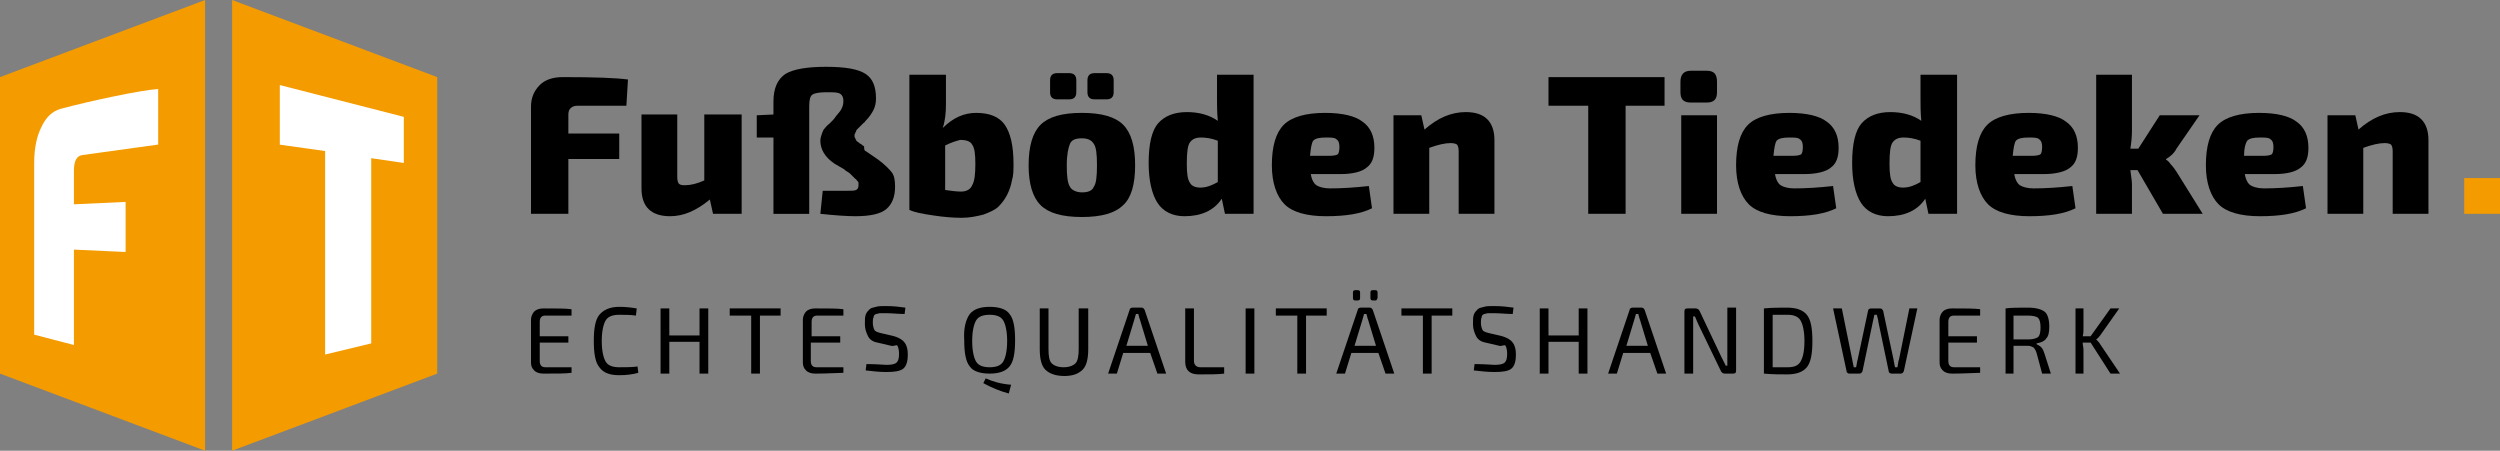
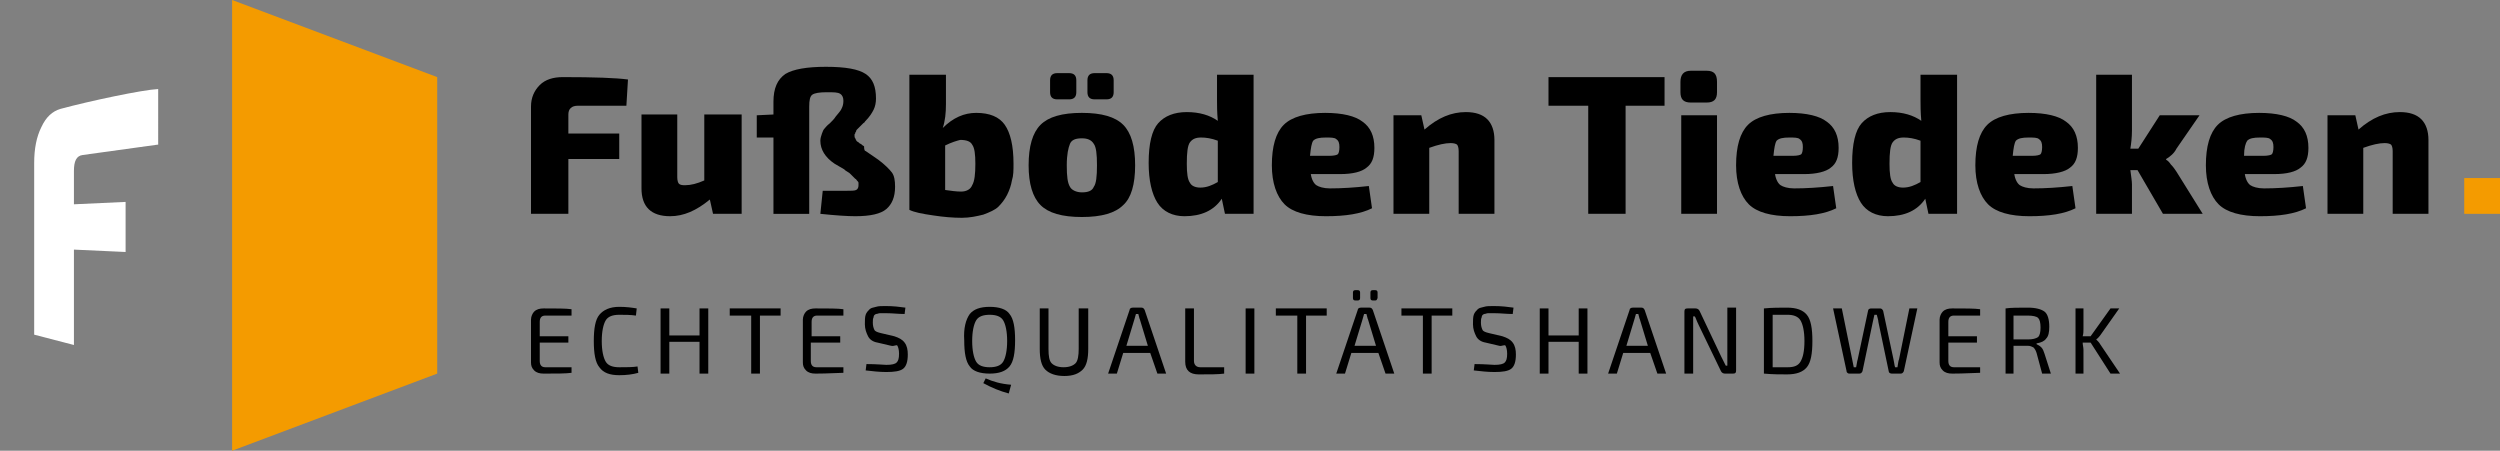
<svg xmlns="http://www.w3.org/2000/svg" version="1.1" id="Ebene_1" x="0px" y="0px" viewBox="0 0 314.5 56.7" style="enable-background:new 0 0 314.5 56.7;" xml:space="preserve">
  <rect x="0" y="0" width="314.5" height="56.7" fill="#808080" stroke="none" />
  <style type="text/css">
	.st0{fill:#F49B00;}
	.st1{fill:#FFFFFF;}
	.st2{display:none;fill:#474A4F;}
</style>
  <g>
    <g>
-       <polygon class="st0" points="25.8,56.7 0,47 0,9.7 25.8,0   " />
      <path class="st1" d="M19.8,18.2l-9.4,1.3c-0.8,0.1-1.1,0.8-1.1,2v4.2l6.5-0.3v6.3l-6.5-0.3v12l-5-1.3V20.5c0-1.8,0.3-3.3,0.9-4.5    c0.6-1.3,1.4-2,2.4-2.3c3.7-1,10.3-2.4,12.3-2.5V18.2z" />
    </g>
    <g>
      <polygon class="st0" points="55,47 29.2,56.7 29.2,0 55,9.7   " />
-       <polygon class="st1" points="50.8,14.7 35.2,10.7 35.2,18.2 40.9,19 40.9,44.6 46.7,43.2 46.7,19.9 50.8,20.5   " />
    </g>
  </g>
  <rect x="55" y="9.7" class="st2" width="11.8" height="11.8" />
  <rect x="188.3" y="26.9" class="st2" width="11.8" height="11.8" />
  <rect x="305.9" y="22.4" class="st2" width="4.5" height="4.5" />
  <g>
    <path d="M78.8,13.3h-6.1c-0.8,0-1.2,0.4-1.2,1.1v2.4h6.4V20h-6.4v6.9h-4.7V13.4c0-1.1,0.4-2,1.1-2.7s1.7-1,2.9-1   c4,0,6.7,0.1,8.2,0.3L78.8,13.3z" />
    <path d="M93.3,14.5v12.4h-3.6l-0.4-1.8c-1.7,1.4-3.3,2.1-5,2.1c-2.4,0-3.6-1.2-3.6-3.5v-9.3h4.5v7.9c0,0.4,0.1,0.7,0.2,0.8   c0.2,0.2,0.5,0.2,0.8,0.2c0.7,0,1.5-0.2,2.4-0.6v-8.3H93.3z" />
    <path d="M108.9,19l1.6,1.1c0.8,0.6,1.4,1.2,1.7,1.6c0.3,0.4,0.4,1,0.4,1.8c0,1.3-0.4,2.2-1.1,2.8c-0.7,0.6-2,0.9-3.9,0.9   c-1,0-2.5-0.1-4.4-0.3l0.3-2.9c0.6,0,1.6,0,3,0c0.6,0,1,0,1.2-0.1c0.2-0.1,0.3-0.3,0.3-0.6c0-0.1,0-0.2,0-0.3   c0-0.1-0.1-0.2-0.2-0.3c-0.1-0.1-0.1-0.2-0.2-0.2c-0.1-0.1-0.2-0.2-0.3-0.3c-0.1-0.1-0.2-0.2-0.3-0.3c-0.1-0.1-0.2-0.2-0.4-0.3   c-0.2-0.1-0.3-0.2-0.4-0.3l-1.2-0.7c-1.2-0.8-1.8-1.8-1.8-2.9c0-0.3,0.1-0.6,0.2-0.9c0.1-0.3,0.2-0.5,0.3-0.6   c0.1-0.1,0.3-0.4,0.7-0.7c0.3-0.3,0.6-0.6,0.7-0.8c0.4-0.5,0.7-0.8,0.8-1.1c0.1-0.2,0.2-0.5,0.2-0.9c0-0.4-0.1-0.7-0.4-0.9   c-0.3-0.2-0.8-0.2-1.7-0.2c-0.9,0-1.5,0.1-1.8,0.3c-0.3,0.2-0.4,0.7-0.4,1.5v13.5h-4.5v-9.6h-2.1v-2.8l2.1-0.1v-1.6   c0-1.7,0.5-2.8,1.5-3.5c1-0.6,2.7-0.9,5.1-0.9c2.5,0,4.1,0.3,5,0.9c0.9,0.6,1.3,1.6,1.3,3.1c0,0.5-0.1,1-0.3,1.4s-0.5,0.9-1.1,1.5   c0,0.1-0.1,0.1-0.2,0.2c-0.1,0.1-0.2,0.2-0.2,0.2c0,0-0.1,0.1-0.2,0.2c-0.1,0.1-0.2,0.2-0.2,0.2c0,0-0.1,0.1-0.2,0.2   c-0.1,0.1-0.1,0.2-0.1,0.2c0,0.1-0.1,0.1-0.1,0.2c0,0.1-0.1,0.2-0.1,0.2s0,0.1,0,0.2c0,0.1,0,0.2,0.1,0.3c0,0.1,0.1,0.2,0.1,0.2   c0,0.1,0.1,0.2,0.3,0.3c0.1,0.1,0.2,0.2,0.3,0.2c0.1,0.1,0.2,0.2,0.4,0.3C108.7,18.9,108.8,19,108.9,19z" />
    <path d="M119,9.4v3.7c0,1.1-0.1,2.1-0.4,3c1.3-1.3,2.7-1.9,4.2-1.9c1.7,0,2.9,0.5,3.6,1.5c0.7,1,1.1,2.6,1.1,4.9   c0,0.8,0,1.5-0.2,2.1c-0.1,0.6-0.3,1.2-0.6,1.8c-0.3,0.6-0.7,1.1-1.1,1.5s-1.1,0.7-1.9,1c-0.8,0.2-1.7,0.4-2.7,0.4   c-1.1,0-2.3-0.1-3.6-0.3c-1.4-0.2-2.4-0.4-3-0.7V9.4H119z M118.9,18.3v5.6c0.7,0.1,1.4,0.2,2,0.2c0.7,0,1.2-0.3,1.4-0.8   c0.3-0.5,0.4-1.4,0.4-2.7c0-1.2-0.1-2-0.4-2.4c-0.2-0.4-0.7-0.6-1.5-0.6C120.4,17.7,119.7,17.9,118.9,18.3z" />
    <path d="M136.1,14.2c2.5,0,4.2,0.5,5.2,1.5c1,1,1.5,2.7,1.5,5.1c0,2.4-0.5,4.1-1.5,5c-1,1-2.7,1.5-5.2,1.5s-4.2-0.5-5.2-1.5   c-1-1-1.5-2.7-1.5-5c0-2.4,0.5-4.1,1.5-5.1C131.9,14.7,133.6,14.2,136.1,14.2z M133,9.2h1.5c0.6,0,0.9,0.3,0.9,0.9v1.5   c0,0.6-0.3,0.9-0.9,0.9H133c-0.6,0-0.9-0.3-0.9-0.9v-1.5C132.1,9.5,132.4,9.2,133,9.2z M136.1,17.4c-0.8,0-1.3,0.2-1.5,0.7   s-0.4,1.3-0.4,2.7c0,1.4,0.1,2.2,0.4,2.7c0.2,0.4,0.8,0.7,1.5,0.7c0.8,0,1.3-0.2,1.5-0.7c0.3-0.4,0.4-1.3,0.4-2.7   c0-1.4-0.1-2.3-0.4-2.7C137.3,17.6,136.8,17.4,136.1,17.4z M137.7,9.2h1.5c0.6,0,0.9,0.3,0.9,0.9v1.5c0,0.6-0.3,0.9-0.9,0.9h-1.5   c-0.6,0-0.9-0.3-0.9-0.9v-1.5C136.8,9.5,137.1,9.2,137.7,9.2z" />
    <path d="M157.7,9.4v17.5h-3.6l-0.4-1.9c-1,1.5-2.6,2.2-4.7,2.2c-1.5,0-2.7-0.6-3.4-1.7c-0.7-1.1-1.1-2.8-1.1-5c0-2.4,0.4-4.1,1.2-5   c0.8-0.9,2-1.4,3.6-1.4c1.6,0,2.9,0.4,3.9,1.1c-0.1-1.1-0.1-2-0.1-2.6V9.4H157.7z M153.2,22.9v-5.2c-0.8-0.3-1.5-0.4-2.1-0.4   c-0.7,0-1.1,0.2-1.4,0.6s-0.4,1.3-0.4,2.7c0,1.2,0.1,2,0.4,2.4c0.2,0.4,0.7,0.6,1.3,0.6C151.8,23.6,152.5,23.3,153.2,22.9z" />
    <path d="M168.6,21.9h-3.7c0.1,0.7,0.4,1.2,0.7,1.4s0.9,0.4,1.7,0.4c1.5,0,3.1-0.1,4.9-0.3l0.4,2.8c-1.4,0.7-3.3,1-5.8,1   c-2.4,0-4.2-0.5-5.2-1.5s-1.6-2.7-1.6-4.9c0-2.4,0.5-4.1,1.5-5.1c1-1,2.8-1.5,5.2-1.5c2.2,0,3.8,0.4,4.7,1.1c1,0.7,1.5,1.8,1.5,3.3   c0,1.2-0.3,2-1,2.5C171.3,21.6,170.2,21.9,168.6,21.9z M164.8,19.6h2.5c0.5,0,0.9-0.1,1-0.2s0.2-0.4,0.2-0.9c0-0.5-0.1-0.8-0.4-1   c-0.2-0.2-0.7-0.2-1.3-0.2c-0.8,0-1.3,0.1-1.6,0.4C165,18,164.9,18.6,164.8,19.6z" />
    <path d="M178.8,14.5l0.4,1.8c1.7-1.5,3.4-2.2,5.2-2.2c1.2,0,2.1,0.3,2.7,0.9c0.6,0.6,0.9,1.5,0.9,2.6v9.3h-4.5v-7.9   c0-0.4-0.1-0.7-0.2-0.8c-0.1-0.1-0.4-0.2-0.8-0.2c-0.7,0-1.6,0.2-2.7,0.6v8.3h-4.5V14.5H178.8z" />
    <path d="M209.5,13.3h-5v13.6h-4.7V13.3h-5V9.7h14.6V13.3z" />
    <path d="M212.7,8.9h2c0.9,0,1.3,0.4,1.3,1.4v1.3c0,0.9-0.4,1.3-1.3,1.3h-2c-0.9,0-1.3-0.4-1.3-1.3v-1.3   C211.4,9.4,211.8,8.9,212.7,8.9z M216,26.9h-4.5V14.5h4.5V26.9z" />
    <path d="M227,21.9h-3.7c0.1,0.7,0.4,1.2,0.7,1.4s0.9,0.4,1.7,0.4c1.5,0,3.1-0.1,4.9-0.3l0.4,2.8c-1.4,0.7-3.3,1-5.8,1   c-2.4,0-4.2-0.5-5.2-1.5s-1.6-2.7-1.6-4.9c0-2.4,0.5-4.1,1.5-5.1c1-1,2.8-1.5,5.2-1.5c2.2,0,3.8,0.4,4.7,1.1c1,0.7,1.5,1.8,1.5,3.3   c0,1.2-0.3,2-1,2.5C229.7,21.6,228.5,21.9,227,21.9z M223.1,19.6h2.5c0.5,0,0.9-0.1,1-0.2s0.2-0.4,0.2-0.9c0-0.5-0.1-0.8-0.4-1   c-0.2-0.2-0.7-0.2-1.3-0.2c-0.8,0-1.3,0.1-1.6,0.4C223.3,18,223.2,18.6,223.1,19.6z" />
    <path d="M246.2,9.4v17.5h-3.6l-0.4-1.9c-1,1.5-2.6,2.2-4.7,2.2c-1.5,0-2.7-0.6-3.4-1.7c-0.7-1.1-1.1-2.8-1.1-5c0-2.4,0.4-4.1,1.2-5   c0.8-0.9,2-1.4,3.6-1.4c1.6,0,2.9,0.4,3.9,1.1c-0.1-1.1-0.1-2-0.1-2.6V9.4H246.2z M241.6,22.9v-5.2c-0.8-0.3-1.5-0.4-2.1-0.4   c-0.7,0-1.1,0.2-1.4,0.6s-0.4,1.3-0.4,2.7c0,1.2,0.1,2,0.4,2.4c0.2,0.4,0.7,0.6,1.3,0.6C240.2,23.6,240.9,23.3,241.6,22.9z" />
    <path d="M257.1,21.9h-3.7c0.1,0.7,0.4,1.2,0.7,1.4s0.9,0.4,1.7,0.4c1.5,0,3.1-0.1,4.9-0.3l0.4,2.8c-1.4,0.7-3.3,1-5.8,1   c-2.4,0-4.2-0.5-5.2-1.5s-1.6-2.7-1.6-4.9c0-2.4,0.5-4.1,1.5-5.1c1-1,2.8-1.5,5.2-1.5c2.2,0,3.8,0.4,4.7,1.1c1,0.7,1.5,1.8,1.5,3.3   c0,1.2-0.3,2-1,2.5C259.8,21.6,258.6,21.9,257.1,21.9z M253.2,19.6h2.5c0.5,0,0.9-0.1,1-0.2s0.2-0.4,0.2-0.9c0-0.5-0.1-0.8-0.4-1   c-0.2-0.2-0.7-0.2-1.3-0.2c-0.8,0-1.3,0.1-1.6,0.4C253.4,18,253.3,18.6,253.2,19.6z" />
    <path d="M268.9,21.4H268c0.1,0.8,0.2,1.4,0.2,1.8v3.7h-4.5V9.4h4.5v7c0,0.9-0.1,1.7-0.2,2.3h1l2.7-4.2h5l-2.9,4.2   c-0.3,0.6-0.8,1-1.3,1.3v0.1c0.2,0.1,0.4,0.3,0.6,0.6c0.3,0.3,0.5,0.6,0.7,0.9l3.3,5.3h-5L268.9,21.4z" />
    <path d="M286.1,21.9h-3.7c0.1,0.7,0.4,1.2,0.7,1.4s0.9,0.4,1.7,0.4c1.5,0,3.1-0.1,4.9-0.3l0.4,2.8c-1.4,0.7-3.3,1-5.8,1   c-2.4,0-4.2-0.5-5.2-1.5s-1.6-2.7-1.6-4.9c0-2.4,0.5-4.1,1.5-5.1c1-1,2.8-1.5,5.2-1.5c2.2,0,3.8,0.4,4.7,1.1c1,0.7,1.5,1.8,1.5,3.3   c0,1.2-0.3,2-1,2.5C288.8,21.6,287.7,21.9,286.1,21.9z M282.3,19.6h2.5c0.5,0,0.9-0.1,1-0.2s0.2-0.4,0.2-0.9c0-0.5-0.1-0.8-0.4-1   c-0.2-0.2-0.7-0.2-1.3-0.2c-0.8,0-1.3,0.1-1.6,0.4C282.5,18,282.3,18.6,282.3,19.6z" />
    <path d="M296.3,14.5l0.4,1.8c1.7-1.5,3.4-2.2,5.2-2.2c1.2,0,2.1,0.3,2.7,0.9c0.6,0.6,0.9,1.5,0.9,2.6v9.3h-4.5v-7.9   c0-0.4-0.1-0.7-0.2-0.8c-0.1-0.1-0.4-0.2-0.8-0.2c-0.7,0-1.6,0.2-2.7,0.6v8.3h-4.5V14.5H296.3z" />
  </g>
  <g id="Claim">
    <path d="M71.9,46.1l0,0.8C71.2,47,70,47,68.4,47c-0.5,0-0.9-0.1-1.2-0.4c-0.3-0.3-0.4-0.6-0.4-1v-5.4c0-0.4,0.2-0.8,0.4-1   c0.3-0.3,0.7-0.4,1.2-0.4c1.6,0,2.8,0,3.5,0.1l0,0.8h-3.3c-0.5,0-0.7,0.3-0.7,0.8v1.8h3.6v0.8h-3.6v2.3c0,0.5,0.2,0.8,0.7,0.8H71.9   z" />
    <path d="M80.2,46.1l0.1,0.8c-0.7,0.2-1.5,0.3-2.4,0.3c-1.2,0-2-0.3-2.5-1c-0.5-0.6-0.7-1.7-0.7-3.3c0-1.6,0.2-2.7,0.7-3.3   c0.5-0.6,1.3-1,2.5-1c0.9,0,1.6,0.1,2.2,0.2L80,39.7c-0.7-0.1-1.4-0.1-2.1-0.1c-0.8,0-1.4,0.2-1.7,0.7c-0.3,0.5-0.5,1.4-0.5,2.6   s0.2,2.1,0.5,2.6c0.3,0.5,0.9,0.7,1.7,0.7C78.8,46.2,79.6,46.2,80.2,46.1z" />
    <path d="M89.1,38.8V47h-1.1v-4h-3.8v4h-1.1v-8.2h1.1v3.4h3.8v-3.4H89.1z" />
    <path d="M98.3,39.7h-2.7V47h-1.1v-7.3h-2.7v-0.9h6.4V39.7z" />
    <path d="M106.1,46.1l0,0.8c-0.7,0-1.9,0.1-3.5,0.1c-0.5,0-0.9-0.1-1.2-0.4c-0.3-0.3-0.4-0.6-0.4-1v-5.4c0-0.4,0.2-0.8,0.4-1   c0.3-0.3,0.7-0.4,1.2-0.4c1.6,0,2.8,0,3.5,0.1l0,0.8h-3.3c-0.5,0-0.7,0.3-0.7,0.8v1.8h3.6v0.8H102v2.3c0,0.5,0.2,0.8,0.7,0.8H106.1   z" />
    <path d="M112.1,43.5l-1.7-0.4c-0.6-0.1-1-0.4-1.2-0.8c-0.2-0.4-0.4-0.9-0.4-1.5c0-0.5,0-0.9,0.1-1.2s0.3-0.5,0.5-0.7   s0.5-0.2,0.8-0.3s0.7-0.1,1.2-0.1c1,0,1.8,0.1,2.5,0.2l-0.1,0.8c-0.8,0-1.5-0.1-2.3-0.1c-0.4,0-0.6,0-0.8,0c-0.2,0-0.3,0.1-0.5,0.1   c-0.2,0.1-0.3,0.2-0.3,0.4c-0.1,0.2-0.1,0.4-0.1,0.7c0,0.4,0.1,0.7,0.2,0.9s0.4,0.3,0.8,0.4l1.7,0.4c0.6,0.2,1,0.4,1.3,0.8   s0.4,0.9,0.4,1.5c0,0.9-0.2,1.5-0.6,1.8c-0.4,0.3-1.1,0.4-2.1,0.4c-0.9,0-1.7-0.1-2.6-0.2l0.1-0.8c1.3,0,2.2,0.1,2.5,0.1   c0.7,0,1.1-0.1,1.3-0.3c0.2-0.2,0.3-0.5,0.3-1.1c0-0.5-0.1-0.8-0.2-1S112.5,43.6,112.1,43.5z" />
    <path d="M122,39.5c0.5-0.6,1.3-0.9,2.5-0.9s2.1,0.3,2.5,0.9c0.5,0.6,0.7,1.7,0.7,3.3c0,1.6-0.2,2.7-0.7,3.3   c-0.5,0.6-1.3,0.9-2.5,0.9s-2.1-0.3-2.5-0.9c-0.5-0.6-0.7-1.7-0.7-3.3C121.2,41.3,121.5,40.2,122,39.5z M124.5,39.6   c-0.8,0-1.4,0.2-1.7,0.7c-0.3,0.5-0.5,1.4-0.5,2.6s0.2,2.1,0.5,2.6c0.3,0.5,0.9,0.7,1.7,0.7c0.8,0,1.4-0.2,1.7-0.7   c0.3-0.5,0.5-1.4,0.5-2.6s-0.2-2.1-0.5-2.6C125.9,39.8,125.3,39.6,124.5,39.6z M123.7,48.2l0.3-0.6c0.9,0.4,1.9,0.7,3.2,0.8   l-0.3,1.1C125.8,49.2,124.8,48.8,123.7,48.2z" />
    <path d="M136.9,38.8v5.1c0,1.2-0.2,2.1-0.7,2.6s-1.2,0.8-2.3,0.8c-1.1,0-1.9-0.3-2.4-0.8s-0.7-1.4-0.7-2.6v-5.1h1.1v5.1   c0,0.9,0.1,1.5,0.4,1.8c0.3,0.3,0.8,0.5,1.5,0.5c0.7,0,1.2-0.2,1.5-0.5s0.4-1,0.4-1.8v-5.1H136.9z" />
    <path d="M144.7,44.4h-3.4l-0.8,2.6h-1.1l2.7-8c0-0.2,0.2-0.3,0.4-0.3h1.1c0.2,0,0.3,0.1,0.4,0.3l2.7,8h-1.1L144.7,44.4z    M144.4,43.5l-1-3.3c-0.1-0.2-0.1-0.4-0.2-0.7h-0.3l-0.2,0.7l-1,3.3H144.4z" />
    <path d="M150.2,38.8v6.6c0,0.5,0.3,0.8,0.8,0.8h3l0,0.8c-0.7,0.1-1.8,0.1-3.2,0.1c-1.1,0-1.7-0.5-1.7-1.6v-6.7H150.2z" />
    <path d="M157.8,47h-1.1v-8.2h1.1V47z" />
    <path d="M167,39.7h-2.7V47h-1.1v-7.3h-2.7v-0.9h6.4V39.7z" />
    <path d="M173.4,44.4H170l-0.8,2.6h-1.1l2.7-8c0-0.2,0.2-0.3,0.4-0.3h1.1c0.2,0,0.3,0.1,0.4,0.3l2.7,8h-1.1L173.4,44.4z M170.8,37.8   h-0.3c-0.2,0-0.3-0.1-0.3-0.3v-0.7c0-0.2,0.1-0.3,0.3-0.3h0.3c0.2,0,0.3,0.1,0.3,0.3v0.7C171.1,37.7,171,37.8,170.8,37.8z    M173.1,43.5l-1-3.3c-0.1-0.2-0.1-0.4-0.2-0.7h-0.3l-0.2,0.7l-1,3.3H173.1z M173,37.8h-0.3c-0.2,0-0.3-0.1-0.3-0.3v-0.7   c0-0.2,0.1-0.3,0.3-0.3h0.3c0.2,0,0.3,0.1,0.3,0.3v0.7C173.2,37.7,173.2,37.8,173,37.8z" />
    <path d="M182.8,39.7h-2.7V47h-1.1v-7.3h-2.7v-0.9h6.4V39.7z" />
    <path d="M188.6,43.5l-1.7-0.4c-0.6-0.1-1-0.4-1.2-0.8c-0.2-0.4-0.4-0.9-0.4-1.5c0-0.5,0-0.9,0.1-1.2s0.3-0.5,0.5-0.7   s0.5-0.2,0.8-0.3s0.7-0.1,1.2-0.1c1,0,1.8,0.1,2.5,0.2l-0.1,0.8c-0.8,0-1.5-0.1-2.3-0.1c-0.4,0-0.6,0-0.8,0c-0.2,0-0.3,0.1-0.5,0.1   c-0.2,0.1-0.3,0.2-0.3,0.4c-0.1,0.2-0.1,0.4-0.1,0.7c0,0.4,0.1,0.7,0.2,0.9s0.4,0.3,0.8,0.4l1.7,0.4c0.6,0.2,1,0.4,1.3,0.8   s0.4,0.9,0.4,1.5c0,0.9-0.2,1.5-0.6,1.8c-0.4,0.3-1.1,0.4-2.1,0.4c-0.9,0-1.7-0.1-2.6-0.2l0.1-0.8c1.3,0,2.2,0.1,2.5,0.1   c0.7,0,1.1-0.1,1.3-0.3c0.2-0.2,0.3-0.5,0.3-1.1c0-0.5-0.1-0.8-0.2-1S188.9,43.6,188.6,43.5z" />
    <path d="M199.7,38.8V47h-1.1v-4h-3.8v4h-1.1v-8.2h1.1v3.4h3.8v-3.4H199.7z" />
    <path d="M207.6,44.4h-3.4l-0.8,2.6h-1.1l2.7-8c0-0.2,0.2-0.3,0.4-0.3h1.1c0.2,0,0.3,0.1,0.4,0.3l2.7,8h-1.1L207.6,44.4z    M207.3,43.5l-1-3.3c-0.1-0.2-0.1-0.4-0.2-0.7h-0.3l-0.2,0.7l-1,3.3H207.3z" />
    <path d="M218.4,38.8v7.8c0,0.3-0.1,0.4-0.4,0.4h-1c-0.2,0-0.4-0.1-0.5-0.3l-2.8-5.8c-0.3-0.6-0.4-1-0.5-1.1h-0.2c0,0.3,0,0.7,0,1.1   V47h-1.1v-7.8c0-0.3,0.1-0.4,0.4-0.4h1c0.2,0,0.4,0.1,0.5,0.3l2.7,5.7c0.2,0.4,0.4,0.8,0.6,1.2h0.2c0-0.4,0-0.8,0-1.3v-6H218.4z" />
    <path d="M221.9,47v-8.2c1-0.1,2-0.1,2.9-0.1c1.2,0,2,0.3,2.5,0.9c0.5,0.6,0.7,1.7,0.7,3.3c0,1.6-0.2,2.7-0.7,3.3   c-0.5,0.6-1.3,0.9-2.5,0.9C224,47.1,223,47.1,221.9,47z M223,39.6v6.6c0.7,0,1.3,0,1.9,0c0.8,0,1.3-0.2,1.6-0.7   c0.3-0.5,0.5-1.3,0.5-2.6c0-1.2-0.2-2.1-0.5-2.6c-0.3-0.5-0.9-0.7-1.6-0.7C224.4,39.6,223.7,39.6,223,39.6z" />
    <path d="M241.2,38.8l-1.7,7.9c-0.1,0.2-0.2,0.3-0.4,0.3H238c-0.2,0-0.4-0.1-0.4-0.3l-1.3-6.2c0-0.2-0.1-0.5-0.2-0.9h-0.3l-0.2,0.9   l-1.3,6.2c-0.1,0.2-0.2,0.3-0.4,0.3h-1.2c-0.1,0-0.2,0-0.3-0.1c-0.1-0.1-0.1-0.1-0.1-0.2l-1.7-7.9h1.1l1.3,6.4c0,0.1,0.1,0.4,0.2,1   h0.3c0.1-0.4,0.1-0.7,0.2-1l1.3-6.1c0-0.2,0.2-0.3,0.4-0.3h1.1c0.2,0,0.3,0.1,0.4,0.3l1.3,6.1c0.1,0.4,0.1,0.7,0.2,1h0.3   c0.1-0.5,0.1-0.8,0.2-1l1.3-6.4H241.2z" />
    <path d="M249.1,46.1l0,0.8c-0.7,0-1.9,0.1-3.5,0.1c-0.5,0-0.9-0.1-1.2-0.4c-0.3-0.3-0.4-0.6-0.4-1v-5.4c0-0.4,0.2-0.8,0.4-1   c0.3-0.3,0.7-0.4,1.2-0.4c1.6,0,2.8,0,3.5,0.1l0,0.8h-3.3c-0.5,0-0.7,0.3-0.7,0.8v1.8h3.6v0.8h-3.6v2.3c0,0.5,0.2,0.8,0.7,0.8   H249.1z" />
    <path d="M258,47h-1.1l-0.7-2.6c-0.1-0.3-0.2-0.5-0.4-0.7c-0.2-0.1-0.4-0.2-0.7-0.2c-0.3,0-0.6,0-1,0s-0.7,0-0.8,0V47h-1v-8.2   c0.7-0.1,1.6-0.1,2.8-0.1c1,0,1.7,0.2,2.1,0.5c0.4,0.3,0.6,1,0.6,1.9c0,0.7-0.1,1.2-0.4,1.5c-0.2,0.3-0.6,0.5-1.2,0.6v0.1   c0.2,0.1,0.4,0.2,0.6,0.4c0.2,0.2,0.3,0.5,0.4,0.8L258,47z M253.3,42.7h1.8c0.6,0,1-0.1,1.3-0.3c0.2-0.2,0.3-0.6,0.3-1.2   c0-0.6-0.1-1-0.3-1.2c-0.2-0.2-0.7-0.3-1.3-0.3c-0.9,0-1.5,0-1.8,0V42.7z" />
    <path d="M263,43.1h-1c0,0.3,0.1,0.6,0.1,0.9v3h-1v-8.2h1v2.6c0,0.3,0,0.6-0.1,0.9h1l2.5-3.5h1.1l-2.4,3.4c-0.1,0.1-0.2,0.3-0.5,0.5   v0c0.2,0.2,0.4,0.4,0.5,0.6l2.5,3.7h-1.2L263,43.1z" />
  </g>
  <rect x="310" y="22.4" class="st0" width="4.5" height="4.5" />
</svg>